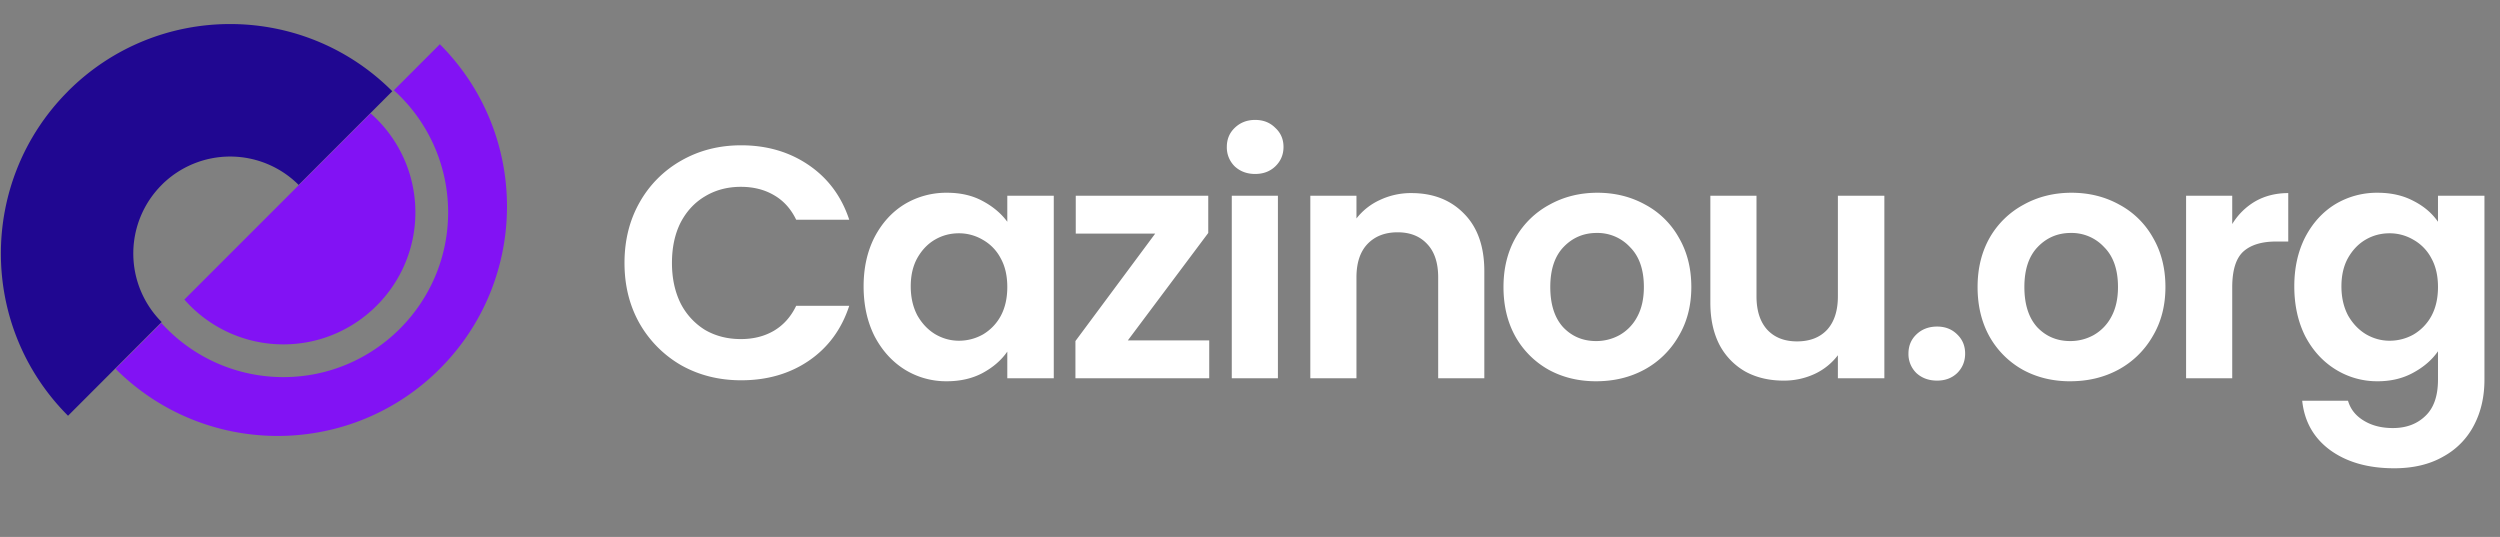
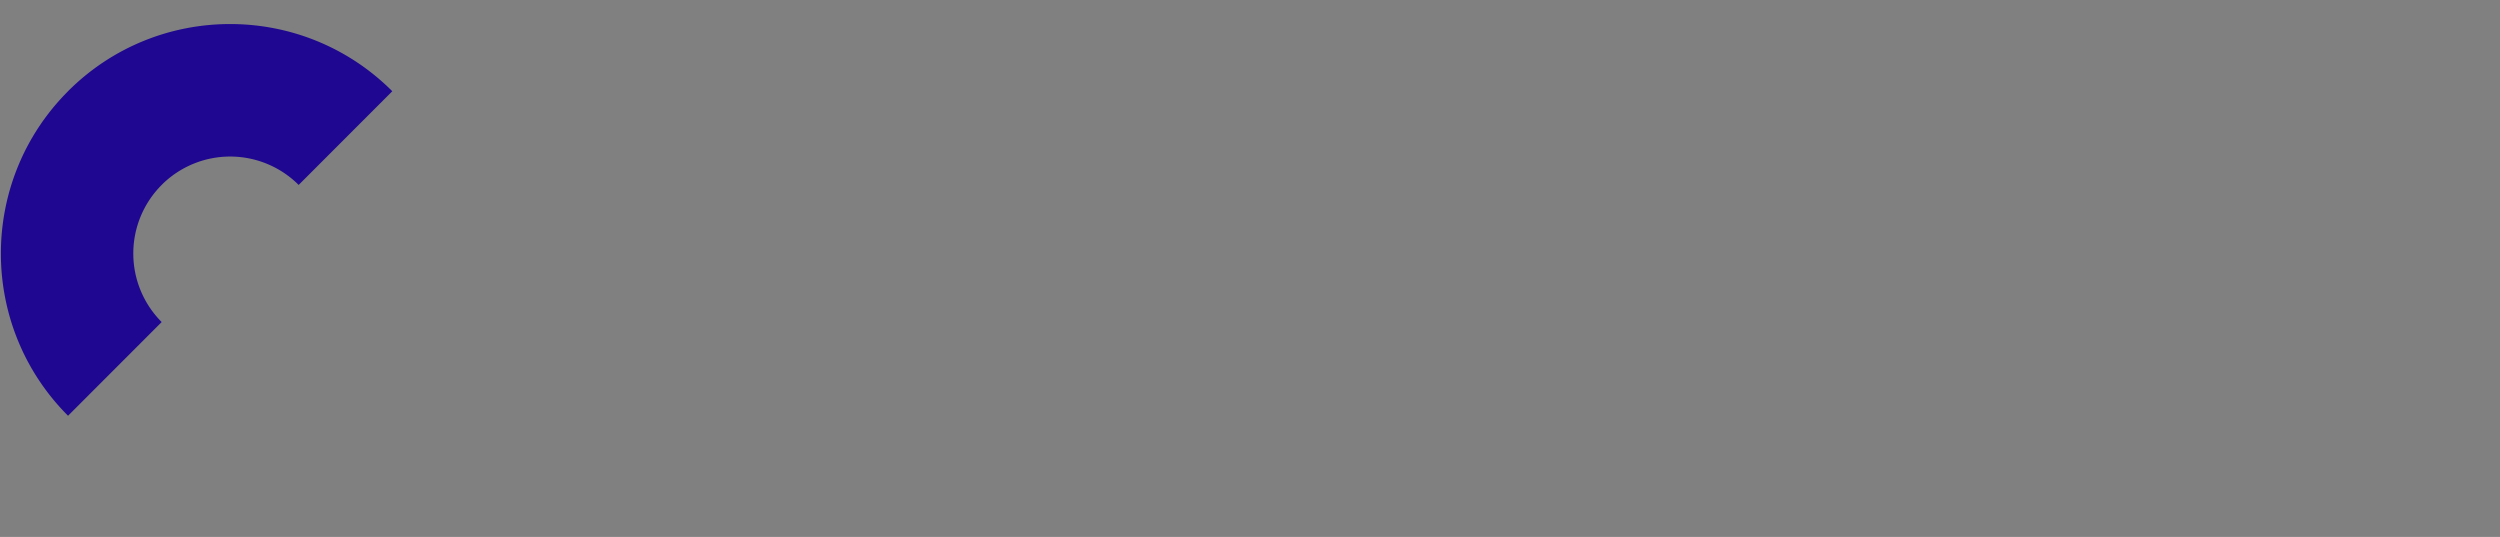
<svg xmlns="http://www.w3.org/2000/svg" width="149" height="32" fill="none">
  <rect width="100%" height="100%" fill="#808080" stroke="none" />
-   <path d="M37.22 15.672c0-1.349.3-2.554.903-3.614a6.522 6.522 0 012.495-2.495c1.06-.602 2.245-.903 3.555-.903 1.532 0 2.874.392 4.026 1.178 1.153.786 1.958 1.873 2.416 3.26h-3.162c-.314-.654-.76-1.145-1.336-1.473-.563-.327-1.217-.49-1.964-.49-.798 0-1.512.19-2.14.57-.616.366-1.1.89-1.454 1.57-.34.681-.51 1.48-.51 2.397 0 .903.17 1.702.51 2.396a3.977 3.977 0 001.453 1.591c.629.367 1.343.55 2.141.55.747 0 1.401-.164 1.964-.491.577-.34 1.022-.838 1.336-1.493h3.162c-.458 1.401-1.263 2.495-2.416 3.28-1.139.773-2.481 1.16-4.026 1.16-1.31 0-2.495-.295-3.555-.885a6.708 6.708 0 01-2.495-2.494c-.602-1.06-.903-2.266-.903-3.614zm14.251 1.394c0-1.1.216-2.075.649-2.926.445-.851 1.04-1.506 1.787-1.965a4.81 4.81 0 012.534-.687c.812 0 1.519.164 2.121.491.616.328 1.107.74 1.473 1.238v-1.552h2.77v10.881h-2.77v-1.59c-.353.51-.844.936-1.473 1.276-.615.328-1.329.491-2.14.491a4.674 4.674 0 01-2.515-.707c-.746-.471-1.342-1.133-1.787-1.984-.433-.864-.649-1.853-.649-2.966zm8.564.04c0-.668-.13-1.238-.393-1.71a2.687 2.687 0 00-1.06-1.1 2.78 2.78 0 00-1.434-.392c-.51 0-.982.124-1.414.373-.433.249-.786.616-1.061 1.1-.262.471-.393 1.035-.393 1.69 0 .654.131 1.23.393 1.728.275.484.628.857 1.06 1.12.446.261.917.392 1.415.392.51 0 .988-.124 1.434-.373a2.857 2.857 0 001.06-1.1c.262-.484.393-1.06.393-1.728zm7.184 3.182h4.851v2.258h-7.974v-2.22l4.753-6.402h-4.734v-2.26h7.897v2.22l-4.793 6.404zm7.59-9.92c-.485 0-.891-.15-1.218-.451a1.575 1.575 0 01-.472-1.16c0-.457.157-.837.472-1.138.327-.315.733-.472 1.217-.472.485 0 .884.157 1.199.472.327.3.49.68.49 1.139 0 .458-.163.844-.49 1.159-.315.3-.714.451-1.199.451zm1.355 1.297v10.881h-2.75V11.665h2.75zm7.96-.157c1.297 0 2.345.412 3.144 1.237.798.812 1.198 1.951 1.198 3.418v6.383h-2.75v-6.01c0-.864-.216-1.526-.648-1.984-.432-.471-1.022-.707-1.768-.707-.76 0-1.362.236-1.807.707-.432.459-.648 1.12-.648 1.984v6.01h-2.75V11.665h2.75v1.355a3.728 3.728 0 011.394-1.1 4.32 4.32 0 011.886-.412zm11.003 11.215c-1.048 0-1.99-.229-2.828-.687a5.158 5.158 0 01-1.984-1.984c-.472-.851-.707-1.833-.707-2.946 0-1.113.242-2.096.726-2.947a5.117 5.117 0 012.023-1.964c.852-.471 1.801-.707 2.849-.707 1.047 0 1.996.236 2.848.707a4.985 4.985 0 012.003 1.964c.498.851.746 1.834.746 2.947s-.255 2.095-.766 2.946a5.216 5.216 0 01-2.042 1.984c-.852.458-1.807.687-2.868.687zm0-2.396c.498 0 .962-.118 1.395-.354a2.688 2.688 0 001.06-1.1c.262-.484.393-1.073.393-1.767 0-1.035-.275-1.827-.825-2.377a2.633 2.633 0 00-1.984-.845c-.785 0-1.447.282-1.984.845-.523.55-.785 1.342-.785 2.377 0 1.034.255 1.833.766 2.396.524.55 1.178.825 1.964.825zm17.181-8.662v10.881h-2.77v-1.374a3.687 3.687 0 01-1.395 1.119 4.321 4.321 0 01-1.846.393c-.851 0-1.604-.177-2.259-.53a3.948 3.948 0 01-1.551-1.591c-.367-.707-.55-1.546-.55-2.515v-6.383h2.75v5.99c0 .865.216 1.533.648 2.004.432.458 1.021.688 1.767.688.76 0 1.356-.23 1.788-.688.432-.471.648-1.14.648-2.003v-5.991h2.77zm3.145 11.019c-.498 0-.91-.15-1.238-.452a1.576 1.576 0 01-.471-1.159c0-.458.157-.838.471-1.139.328-.314.74-.471 1.238-.471.484 0 .884.157 1.198.471.314.301.471.68.471 1.14 0 .458-.157.844-.471 1.158-.314.301-.714.452-1.198.452zm7.931.04c-1.048 0-1.991-.23-2.829-.688a5.162 5.162 0 01-1.984-1.984c-.471-.851-.707-1.833-.707-2.946 0-1.113.242-2.096.727-2.947a5.12 5.12 0 012.023-1.964c.851-.471 1.801-.707 2.848-.707 1.048 0 1.997.236 2.848.707a4.99 4.99 0 012.004 1.964c.497.851.746 1.834.746 2.947s-.255 2.095-.766 2.946a5.224 5.224 0 01-2.043 1.984c-.851.458-1.807.687-2.867.687zm0-2.397c.497 0 .962-.118 1.394-.354a2.69 2.69 0 001.061-1.1c.262-.484.393-1.073.393-1.767 0-1.035-.275-1.827-.825-2.377a2.635 2.635 0 00-1.984-.845c-.786 0-1.447.282-1.984.845-.524.55-.786 1.342-.786 2.377 0 1.034.256 1.833.766 2.396.524.55 1.179.825 1.965.825zm9.657-6.973a3.897 3.897 0 011.375-1.355c.576-.328 1.231-.491 1.964-.491v2.887h-.726c-.865 0-1.519.203-1.964.609-.433.406-.649 1.113-.649 2.121v5.421h-2.75V11.665h2.75v1.689zm8.668-1.866c.812 0 1.526.164 2.141.491.616.314 1.1.727 1.454 1.238v-1.552h2.769v10.96c0 1.008-.203 1.905-.609 2.69a4.45 4.45 0 01-1.826 1.886c-.812.472-1.794.708-2.947.708-1.545 0-2.815-.36-3.81-1.08-.982-.72-1.539-1.703-1.67-2.947h2.73c.144.498.452.89.924 1.178.484.302 1.067.452 1.748.452.798 0 1.447-.242 1.944-.726.498-.472.747-1.192.747-2.161v-1.69c-.354.511-.845.937-1.473 1.277-.616.34-1.323.511-2.122.511a4.676 4.676 0 01-2.514-.707c-.759-.471-1.362-1.133-1.807-1.984-.432-.864-.648-1.853-.648-2.966 0-1.1.216-2.075.648-2.926.445-.851 1.041-1.506 1.787-1.965a4.81 4.81 0 012.534-.687zm3.595 5.618c0-.668-.131-1.238-.393-1.71a2.69 2.69 0 00-1.061-1.1 2.78 2.78 0 00-1.434-.392c-.51 0-.982.124-1.414.373-.432.249-.786.616-1.061 1.1-.261.471-.392 1.035-.392 1.69 0 .654.131 1.23.392 1.728.275.484.629.857 1.061 1.12.445.261.917.392 1.414.392a2.89 2.89 0 001.434-.373 2.86 2.86 0 001.061-1.1c.262-.484.393-1.06.393-1.728z" fill="#fff" />
  <path d="M23.381 5.438c-5.338-5.34-13.993-5.34-19.329 0l.002.001c-5.335 5.342-5.335 14.001.001 19.34l5.581-5.585a5.781 5.781 0 010-8.172v-.002a5.773 5.773 0 018.164.002l5.581-5.584z" fill="#200791" />
-   <path d="M17.8 11.022l-4.08 4.086 4.08-4.086z" fill="#211968" />
-   <path d="M23.475 5.379a9.8 9.8 0 013.234 7.277c0 5.415-4.406 9.82-9.822 9.82a9.797 9.797 0 01-7.272-3.228l-2.73 2.73c5.256 5.256 13.724 5.338 19.078.247l.252-.247c5.336-5.341 5.336-14.002 0-19.341l-2.74 2.742zM10.988 17.853a7.85 7.85 0 005.9 2.672c4.338 0 7.868-3.53 7.869-7.869a7.853 7.853 0 00-2.67-5.901L10.988 17.854z" fill="#8212F4" />
</svg>